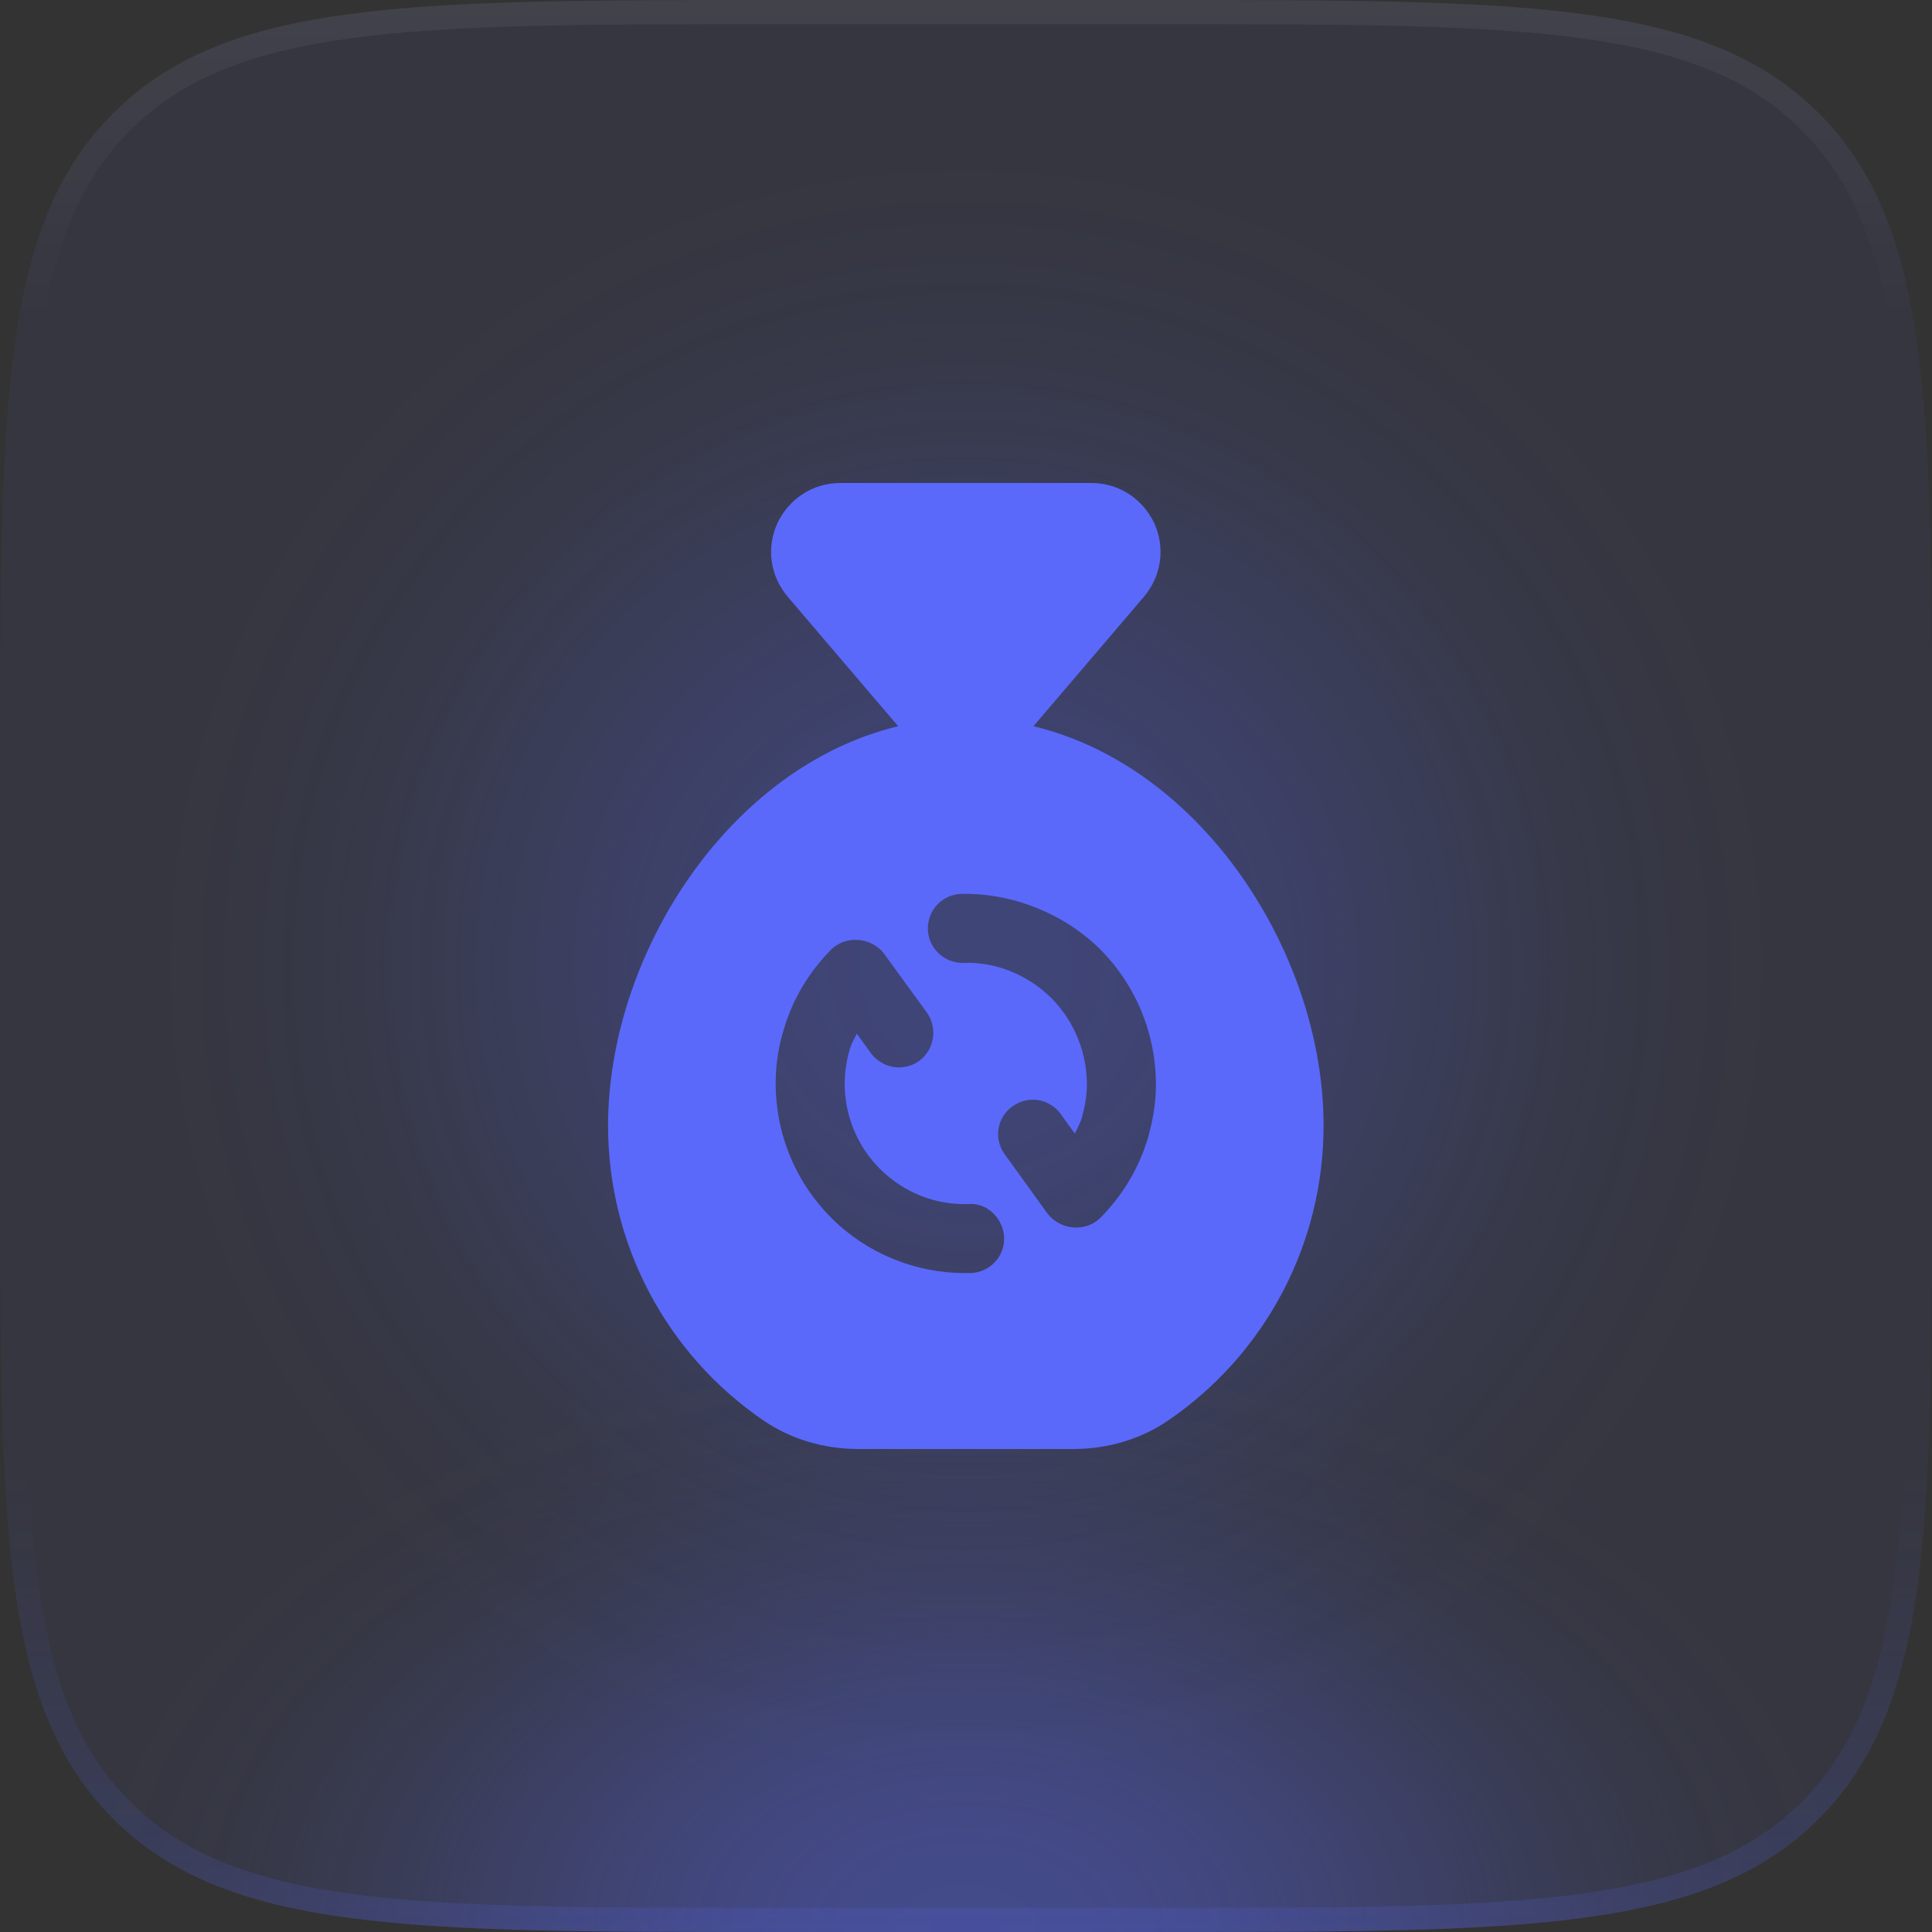
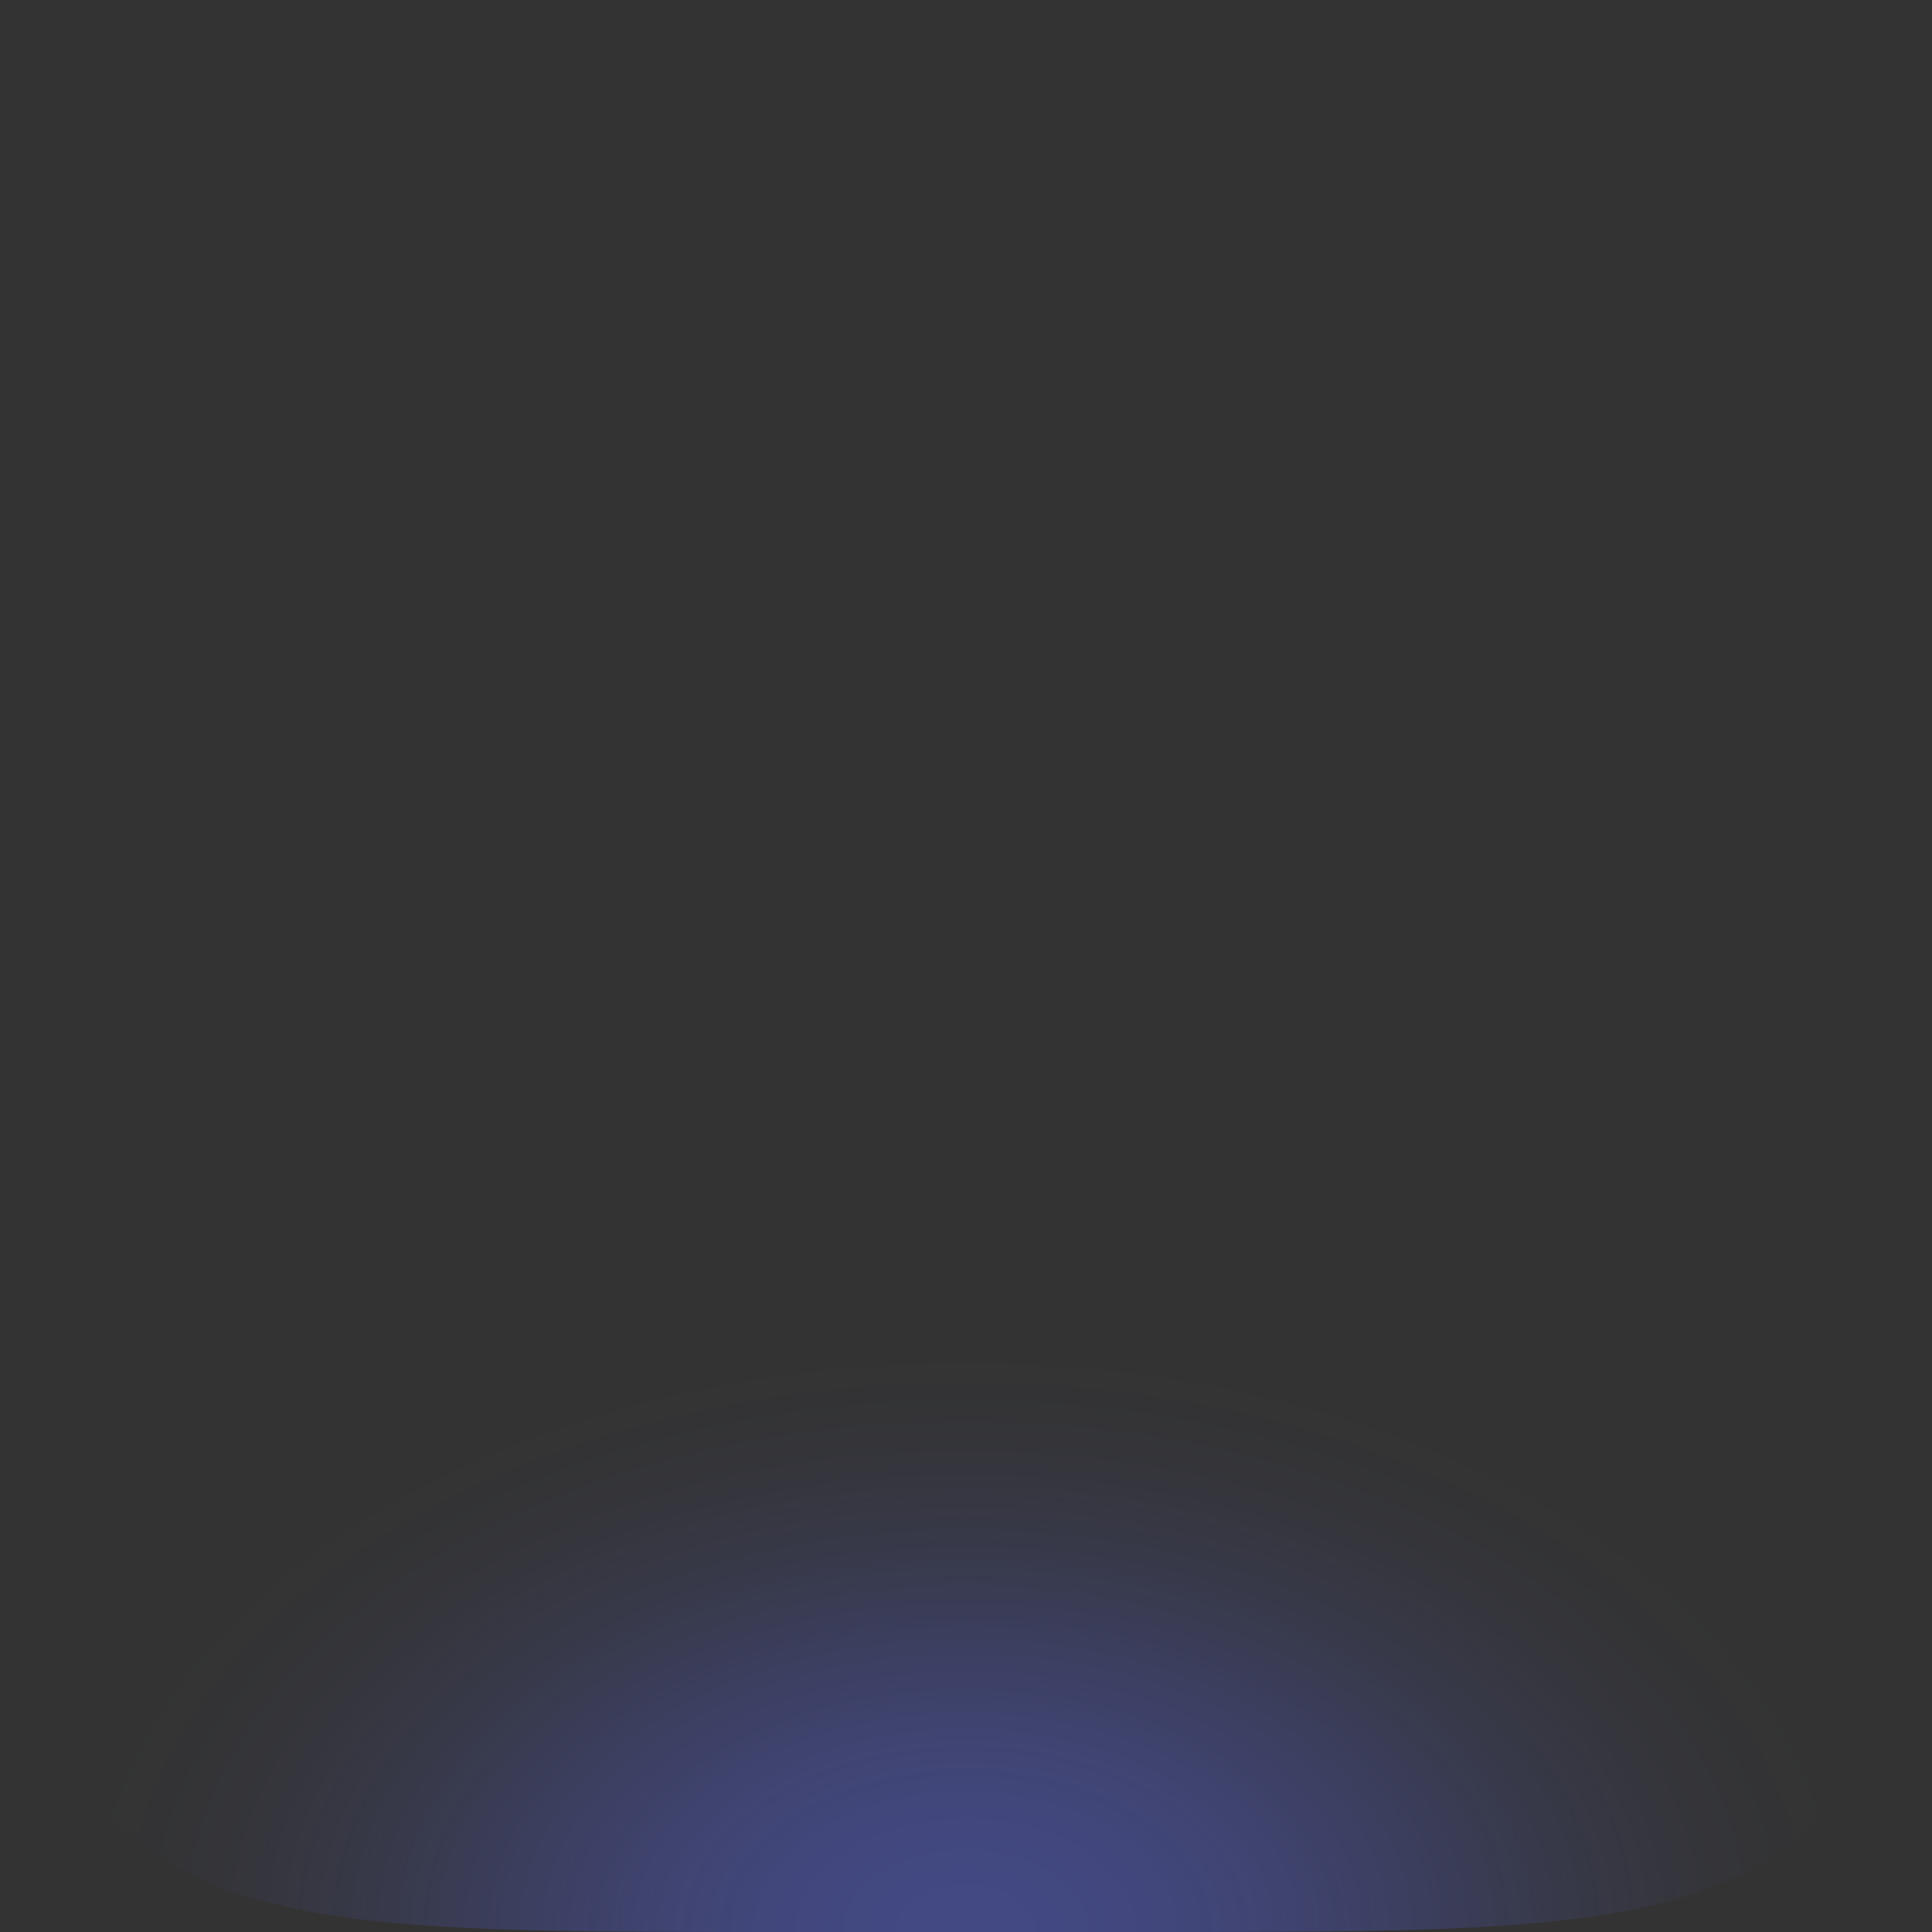
<svg xmlns="http://www.w3.org/2000/svg" width="60" height="60" viewBox="0 0 60 60" fill="none">
  <rect x="0" y="0" width="60" height="60" fill="#333333" stroke="none" />
-   <rect opacity="0.3" x="3" y="3" width="54" height="54" rx="27" fill="url(#paint0_radial_57590_189891)" />
-   <path d="M0 24C0 12.686 0 7.029 3.515 3.515C7.029 0 12.686 0 24 0H36C47.314 0 52.971 0 56.485 3.515C60 7.029 60 12.686 60 24V36C60 47.314 60 52.971 56.485 56.485C52.971 60 47.314 60 36 60H24C12.686 60 7.029 60 3.515 56.485C0 52.971 0 47.314 0 36V24Z" fill="#5A69FA" fill-opacity="0.06" />
  <path d="M0 24C0 12.686 0 7.029 3.515 3.515C7.029 0 12.686 0 24 0H36C47.314 0 52.971 0 56.485 3.515C60 7.029 60 12.686 60 24V36C60 47.314 60 52.971 56.485 56.485C52.971 60 47.314 60 36 60H24C12.686 60 7.029 60 3.515 56.485C0 52.971 0 47.314 0 36V24Z" fill="url(#paint1_radial_57590_189891)" fill-opacity="0.4" />
-   <path fill-rule="evenodd" clip-rule="evenodd" d="M36 0.75H24C18.322 0.75 14.139 0.752 10.933 1.183C7.748 1.611 5.64 2.45 4.045 4.045C2.45 5.64 1.611 7.748 1.183 10.933C0.752 14.139 0.75 18.322 0.75 24V36C0.75 41.678 0.752 45.861 1.183 49.067C1.611 52.252 2.45 54.36 4.045 55.955C5.64 57.55 7.748 58.389 10.933 58.817C14.139 59.248 18.322 59.25 24 59.25H36C41.678 59.25 45.861 59.248 49.067 58.817C52.252 58.389 54.36 57.55 55.955 55.955C57.55 54.36 58.389 52.252 58.817 49.067C59.248 45.861 59.25 41.678 59.25 36V24C59.25 18.322 59.248 14.139 58.817 10.933C58.389 7.748 57.55 5.64 55.955 4.045C54.36 2.45 52.252 1.611 49.067 1.183C45.861 0.752 41.678 0.75 36 0.75ZM3.515 3.515C0 7.029 0 12.686 0 24V36C0 47.314 0 52.971 3.515 56.485C7.029 60 12.686 60 24 60H36C47.314 60 52.971 60 56.485 56.485C60 52.971 60 47.314 60 36V24C60 12.686 60 7.029 56.485 3.515C52.971 0 47.314 0 36 0H24C12.686 0 7.029 0 3.515 3.515Z" fill="url(#paint2_linear_57590_189891)" />
-   <path d="M36.284 44.111C39.305 42.043 41.105 38.625 41.105 34.961C41.105 29.657 37.366 23.818 32.094 22.554L35.523 18.536C36.069 17.893 36.198 17.014 35.844 16.243C35.48 15.482 34.741 15 33.895 15H26.095C25.248 15 24.509 15.482 24.145 16.243C23.791 17.014 23.919 17.893 24.466 18.536L27.895 22.554C22.623 23.818 18.884 29.657 18.884 34.961C18.884 38.625 20.684 42.043 23.705 44.111C24.552 44.689 25.57 45 26.662 45H33.327C34.419 45 35.437 44.689 36.284 44.111ZM30.145 39.536H29.962C28.419 39.536 26.919 38.925 25.816 37.821C24.669 36.664 24.059 35.143 24.091 33.514C24.102 33 24.187 32.453 24.348 31.95C24.627 31.007 25.13 30.182 25.816 29.486C26.277 29.036 27.059 29.111 27.445 29.604L28.784 31.446C29.127 31.929 29.02 32.593 28.548 32.946C28.355 33.086 28.13 33.15 27.916 33.15C27.584 33.15 27.262 32.989 27.048 32.711L26.609 32.1C26.534 32.25 26.448 32.4 26.395 32.571C26.298 32.893 26.244 33.236 26.234 33.568C26.212 34.596 26.598 35.571 27.337 36.311C28.066 37.029 29.03 37.425 30.08 37.393C30.648 37.339 31.162 37.843 31.184 38.432C31.205 39.021 30.744 39.514 30.145 39.536ZM32.534 37.693L31.205 35.85C30.852 35.379 30.959 34.704 31.441 34.361C31.923 34.007 32.587 34.114 32.941 34.596L33.38 35.207C33.455 35.046 33.541 34.896 33.594 34.725C33.691 34.382 33.745 34.061 33.755 33.739C33.766 32.711 33.38 31.736 32.652 30.996C31.923 30.279 30.927 29.861 29.909 29.904C29.909 29.904 29.898 29.904 29.887 29.904C29.309 29.904 28.827 29.432 28.816 28.854C28.805 28.264 29.266 27.771 29.866 27.761C31.409 27.729 33.016 28.35 34.162 29.475C35.309 30.632 35.919 32.164 35.898 33.782C35.887 34.296 35.802 34.8 35.652 35.336C35.362 36.3 34.859 37.125 34.173 37.821C33.702 38.282 32.93 38.196 32.534 37.693Z" fill="#5A69FA" />
  <defs>
    <radialGradient id="paint0_radial_57590_189891" cx="0" cy="0" r="1" gradientUnits="userSpaceOnUse" gradientTransform="translate(30 30) rotate(90) scale(27)">
      <stop stop-color="#5A69FA" />
      <stop offset="0.067" stop-color="#5A69FA" stop-opacity="0.991" />
      <stop offset="0.133" stop-color="#5A69FA" stop-opacity="0.964" />
      <stop offset="0.2" stop-color="#5A69FA" stop-opacity="0.918" />
      <stop offset="0.267" stop-color="#5A69FA" stop-opacity="0.853" />
      <stop offset="0.333" stop-color="#5A69FA" stop-opacity="0.768" />
      <stop offset="0.4" stop-color="#5A69FA" stop-opacity="0.668" />
      <stop offset="0.467" stop-color="#5A69FA" stop-opacity="0.557" />
      <stop offset="0.533" stop-color="#5A69FA" stop-opacity="0.443" />
      <stop offset="0.6" stop-color="#5A69FA" stop-opacity="0.332" />
      <stop offset="0.667" stop-color="#5A69FA" stop-opacity="0.232" />
      <stop offset="0.733" stop-color="#5A69FA" stop-opacity="0.147" />
      <stop offset="0.8" stop-color="#5A69FA" stop-opacity="0.082" />
      <stop offset="0.867" stop-color="#5A69FA" stop-opacity="0.036" />
      <stop offset="0.933" stop-color="#5A69FA" stop-opacity="0.01" />
      <stop offset="1" stop-color="#5A69FA" stop-opacity="0" />
    </radialGradient>
    <radialGradient id="paint1_radial_57590_189891" cx="0" cy="0" r="1" gradientUnits="userSpaceOnUse" gradientTransform="translate(30 60) rotate(-90) scale(19 29.399)">
      <stop stop-color="#5A69FA" />
      <stop offset="0.067" stop-color="#5A69FA" stop-opacity="0.991" />
      <stop offset="0.133" stop-color="#5A69FA" stop-opacity="0.964" />
      <stop offset="0.2" stop-color="#5A69FA" stop-opacity="0.918" />
      <stop offset="0.267" stop-color="#5A69FA" stop-opacity="0.853" />
      <stop offset="0.333" stop-color="#5A69FA" stop-opacity="0.768" />
      <stop offset="0.4" stop-color="#5A69FA" stop-opacity="0.668" />
      <stop offset="0.467" stop-color="#5A69FA" stop-opacity="0.557" />
      <stop offset="0.533" stop-color="#5A69FA" stop-opacity="0.443" />
      <stop offset="0.6" stop-color="#5A69FA" stop-opacity="0.332" />
      <stop offset="0.667" stop-color="#5A69FA" stop-opacity="0.232" />
      <stop offset="0.733" stop-color="#5A69FA" stop-opacity="0.147" />
      <stop offset="0.8" stop-color="#5A69FA" stop-opacity="0.082" />
      <stop offset="0.867" stop-color="#5A69FA" stop-opacity="0.036" />
      <stop offset="0.933" stop-color="#5A69FA" stop-opacity="0.01" />
      <stop offset="1" stop-color="#5A69FA" stop-opacity="0" />
    </radialGradient>
    <linearGradient id="paint2_linear_57590_189891" x1="30" y1="0" x2="30" y2="60" gradientUnits="userSpaceOnUse">
      <stop stop-color="white" stop-opacity="0.06" />
      <stop offset="0.164" stop-color="white" stop-opacity="0" />
      <stop offset="0.757" stop-color="#5A69FA" stop-opacity="0" />
      <stop offset="1" stop-color="#5A69FA" stop-opacity="0.16" />
    </linearGradient>
  </defs>
</svg>